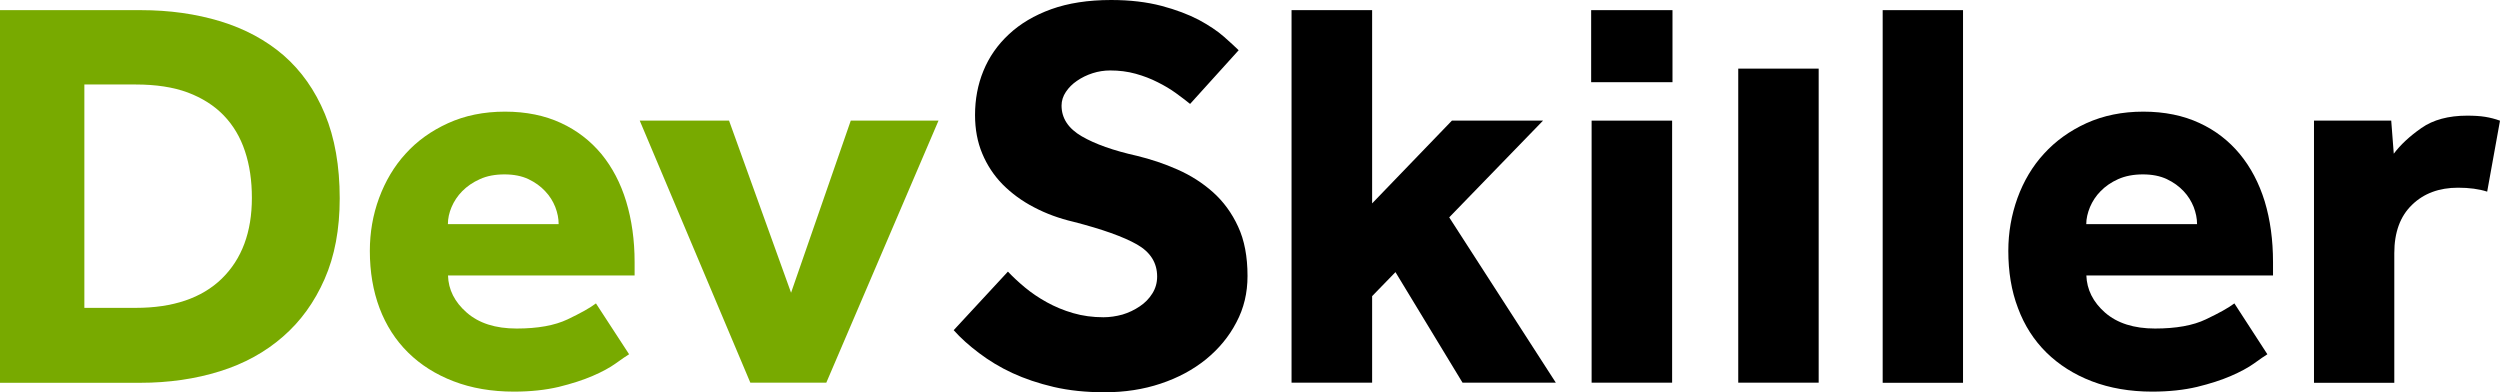
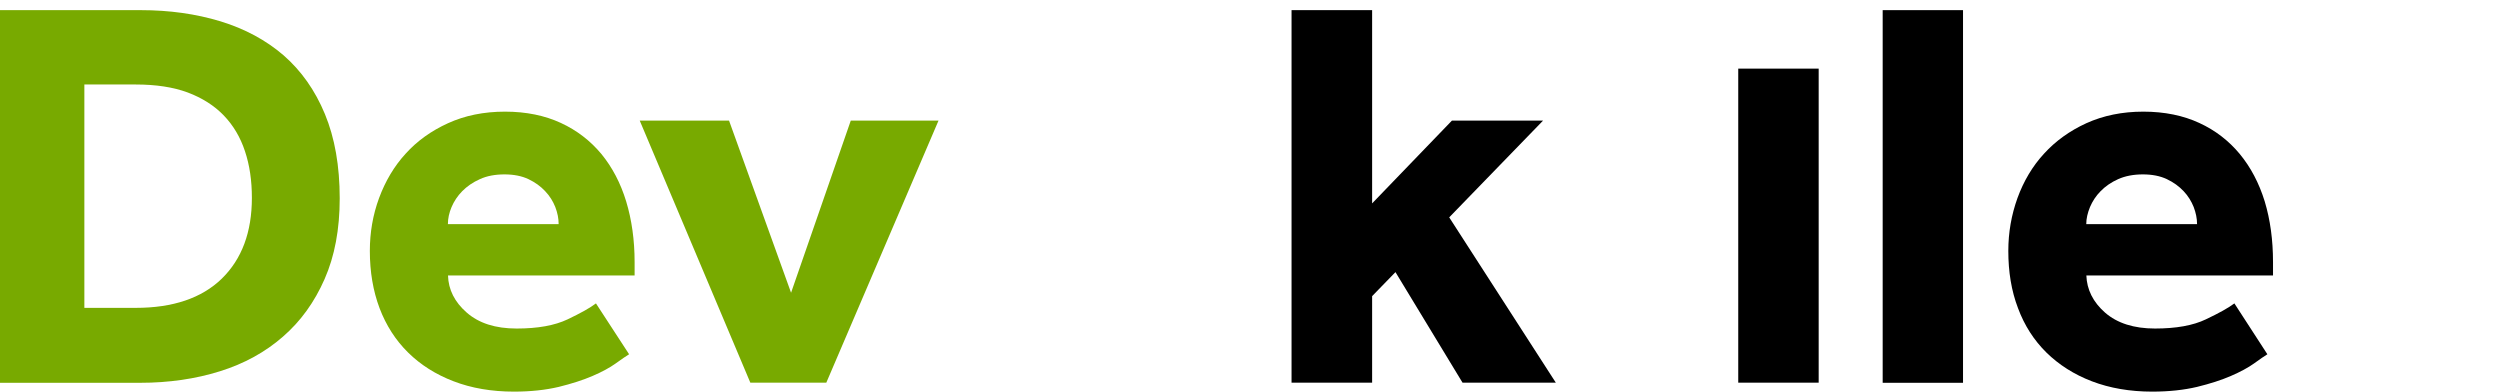
<svg xmlns="http://www.w3.org/2000/svg" version="1.1" id="Layer_1" x="0px" y="0px" width="3275.984px" height="514.037px" viewBox="0 0 3275.984 514.037" xml:space="preserve">
  <g>
    <g>
      <path fill="#78AA00" d="M0,13.295h184.538c37.573,0,72.236,4.92,104.279,14.607c32.075,9.834,59.632,24.68,82.781,44.582 c23.048,20.131,41.241,45.748,54.125,76.889c13.002,31.334,19.438,68.203,19.438,110.592c0,40.457-6.613,75.76-19.826,105.75 c-13.215,30.146-31.313,55.225-54.501,75.381c-23.171,20.275-50.765,35.486-82.722,45.438 c-31.949,10.002-66.859,15.08-104.374,15.08H0V13.295L0,13.295z M177.902,403.418c48.78,0,86.471-12.764,112.709-38.252 c26.338-25.715,39.457-60.998,39.457-105.871c0-22.479-2.95-42.906-9.08-61.211c-6.063-18.297-15.315-33.906-27.814-46.85 c-12.415-12.871-28.141-22.857-47.17-30.043c-19.004-7.023-41.628-10.467-68.102-10.467H110.55v292.693H177.902L177.902,403.418z" />
      <path fill="#78AA00" d="M824.363,464.223c-3.971,2.439-9.879,6.434-17.633,12.078c-7.715,5.494-17.854,11.061-30.385,16.412 c-12.473,5.363-27.215,10.1-44.305,14.303c-17.08,4.014-36.52,6.166-58.52,6.166c-29.328,0-55.766-4.561-79.117-13.547 c-23.338-8.9-43.363-21.611-59.658-37.703c-16.313-16.084-28.787-35.445-37.396-58.168c-8.502-22.637-12.709-47.68-12.709-75.002 c0-23.969,3.922-47.041,12.086-69.234c8.199-22.063,19.688-41.658,34.826-58.148c14.998-16.666,33.664-29.984,55.512-39.922 c22-10.035,46.828-15.158,74.701-15.158c27.885,0,52.27,5.123,73.213,14.818c20.998,9.678,38.57,23.328,53.031,40.602 c14.258,17.443,25.182,38.088,32.523,62.207c7.295,24.137,11.053,50.709,11.053,79.445v17.605H587.064 c0.527,18.598,8.701,34.826,24.594,48.693c15.906,13.879,37.541,20.836,65.4,20.836c27.521,0,49.697-3.961,66.738-12.039 c17.068-8.158,29.531-15.049,37.139-20.895L824.363,464.223z M732.041,293.688c0-7.354-1.445-14.721-4.381-22.363 c-2.996-7.588-7.318-14.566-13.25-20.779c-5.814-6.297-13.201-11.658-21.918-15.795c-8.783-4.17-19.346-6.225-31.443-6.225 c-12.344,0-23.139,2.055-32.207,6.225c-9.314,4.137-16.949,9.498-23.174,15.795c-6.096,6.213-10.689,13.191-13.93,20.779 c-3.184,7.506-4.814,15.01-4.814,22.363H732.041z" />
      <polygon fill="#78AA00" points="838.314,158.07 955.349,158.07 1036.607,383.607 1114.843,158.07 1229.81,158.07 1082.791,501.443 983.232,501.443 " />
-       <rect x="2085.042" y="13.295" width="106.578" height="94.412" />
-       <path d="M1320.769,355.914c6.391,6.754,13.836,13.736,22.307,20.764c8.574,7.086,18.053,13.561,28.705,19.42 c10.408,5.734,21.928,10.609,34.275,14.172c12.463,3.643,25.744,5.455,39.854,5.455c8.316,0,16.715-1.266,24.924-3.51 c8.244-2.447,15.879-6.174,22.656-10.734c6.861-4.568,12.273-10.113,16.479-16.822c4.193-6.609,6.344-14.049,6.344-22.238 c0-18.107-8.832-32.1-26.496-42.141c-17.586-10.004-45.234-19.922-83.422-29.717c-18.439-4.334-35.541-10.572-51.504-18.99 c-15.949-8.248-29.492-18.361-41.111-29.99c-11.484-11.766-20.307-25.193-26.637-40.346c-6.297-14.986-9.467-31.891-9.467-50.518 c0-20.506,3.582-39.84,10.91-57.703c7.391-18.176,18.512-34.18,33.406-48.018c14.846-13.918,33.346-24.924,55.684-32.996 C1399.699,4.123,1425.8,0,1456.07,0c24.887,0,46.807,2.688,65.928,7.689c18.98,5.016,35.355,11.279,48.826,18.281 c13.215,7.184,24.35,14.48,32.924,22.064c8.586,7.508,14.869,13.438,19.381,17.795l-63.639,70.357 c-5.275-4.332-11.723-9.125-18.652-14.213c-7.143-5.164-15.094-9.895-23.902-14.268c-8.729-4.463-18.346-8.176-28.764-11.061 c-10.572-2.93-21.58-4.307-33.299-4.307c-7.955,0-15.613,1.191-23.014,3.551c-7.703,2.459-14.492,5.836-20.576,10.02 c-5.979,4.064-10.9,8.963-14.588,14.555c-3.701,5.518-5.639,11.58-5.639,17.898c0,16.563,8.879,30.037,26.393,40.217 c17.631,10.258,41.756,18.779,72.367,25.619c18.121,4.416,35.883,10.273,53.158,17.957c17.348,7.66,32.701,17.41,46.549,29.742 c13.553,12.139,24.631,27.121,32.842,45c8.35,17.814,12.379,39.453,12.379,64.725c0,22.141-4.721,42.271-14.609,60.797 c-9.668,18.676-23.059,34.715-39.76,48.387c-16.949,13.697-36.646,24.307-59.459,31.902 c-22.621,7.582-47.133,11.328-73.502,11.328c-24.49,0-46.689-2.336-66.625-6.963c-20-4.686-38.057-10.799-54.193-18.252 c-16.232-7.51-30.67-16.365-43.531-26.074c-13.012-9.775-24.111-19.682-33.357-30.07L1320.769,355.914z" />
      <polygon points="1692.435,13.295 1798.023,13.295 1798.023,266.51 1902.558,158.07 2021.98,158.07 1899.035,284.826 2038.738,501.443 1916.492,501.443 1828.607,356.586 1798.023,388.051 1798.023,501.443 1692.435,501.443 " />
-       <rect x="2085.642" y="158.07" width="105.496" height="343.373" />
      <rect x="2277.789" y="89.922" width="105.391" height="411.521" />
      <rect x="2467.044" y="13.295" width="105.287" height="488.318" />
      <path d="M2971.15,464.223c-3.844,2.439-9.879,6.434-17.539,12.078c-7.707,5.494-17.984,11.061-30.408,16.412 c-12.373,5.363-27.121,10.1-44.309,14.303c-17.09,4.014-36.633,6.166-58.598,6.166c-29.234,0-55.615-4.561-79.094-13.547 c-23.316-8.9-43.225-21.611-59.623-37.703c-16.281-16.084-28.803-35.445-37.207-58.168c-8.674-22.637-12.686-47.68-12.686-75.002 c0-23.969,4.006-47.041,11.994-69.234c8.064-22.063,19.576-41.658,34.799-58.148c15.158-16.666,33.742-29.984,55.473-39.922 c22.225-10.035,46.924-15.158,74.676-15.158c27.877,0,52.4,5.123,73.307,14.818c21.078,9.678,38.623,23.328,53,40.602 c14.375,17.443,25.291,38.088,32.744,62.207c7.281,24.137,10.871,50.709,10.871,79.445v17.605h-244.598 c0.678,18.598,8.777,34.826,24.516,48.693c15.941,13.879,37.828,20.836,65.508,20.836c27.537,0,49.764-3.961,66.605-12.039 c17.174-8.158,29.611-15.049,37.344-20.895L2971.15,464.223z M2879.011,293.688c0-7.354-1.514-14.721-4.391-22.363 c-3.066-7.588-7.295-14.566-13.188-20.779c-5.887-6.297-13.24-11.658-21.979-15.795c-8.848-4.17-19.262-6.225-31.49-6.225 c-12.203,0-23.01,2.055-32.373,6.225c-9.221,4.137-16.9,9.498-22.996,15.795c-6.18,6.213-10.629,13.191-13.887,20.779 c-3.098,7.643-4.887,15.01-4.887,22.363H2879.011z" />
-       <path d="M3032.412,158.07h101.039l3.334,43.355c8.828-11.756,20.861-22.951,36.281-33.721c15.4-10.77,35.518-16.15,59.844-16.15 c9.084,0,17.09,0.48,23.576,1.537c6.637,1.07,13.156,2.734,19.498,5.061l-16.797,92.982c-10.688-3.465-23.445-5.168-38.186-5.168 c-24.771,0-44.973,7.518-60.275,22.422c-15.473,14.91-23.256,35.961-23.256,63.395v169.83h-105.236V158.07H3032.412z" />
    </g>
  </g>
</svg>